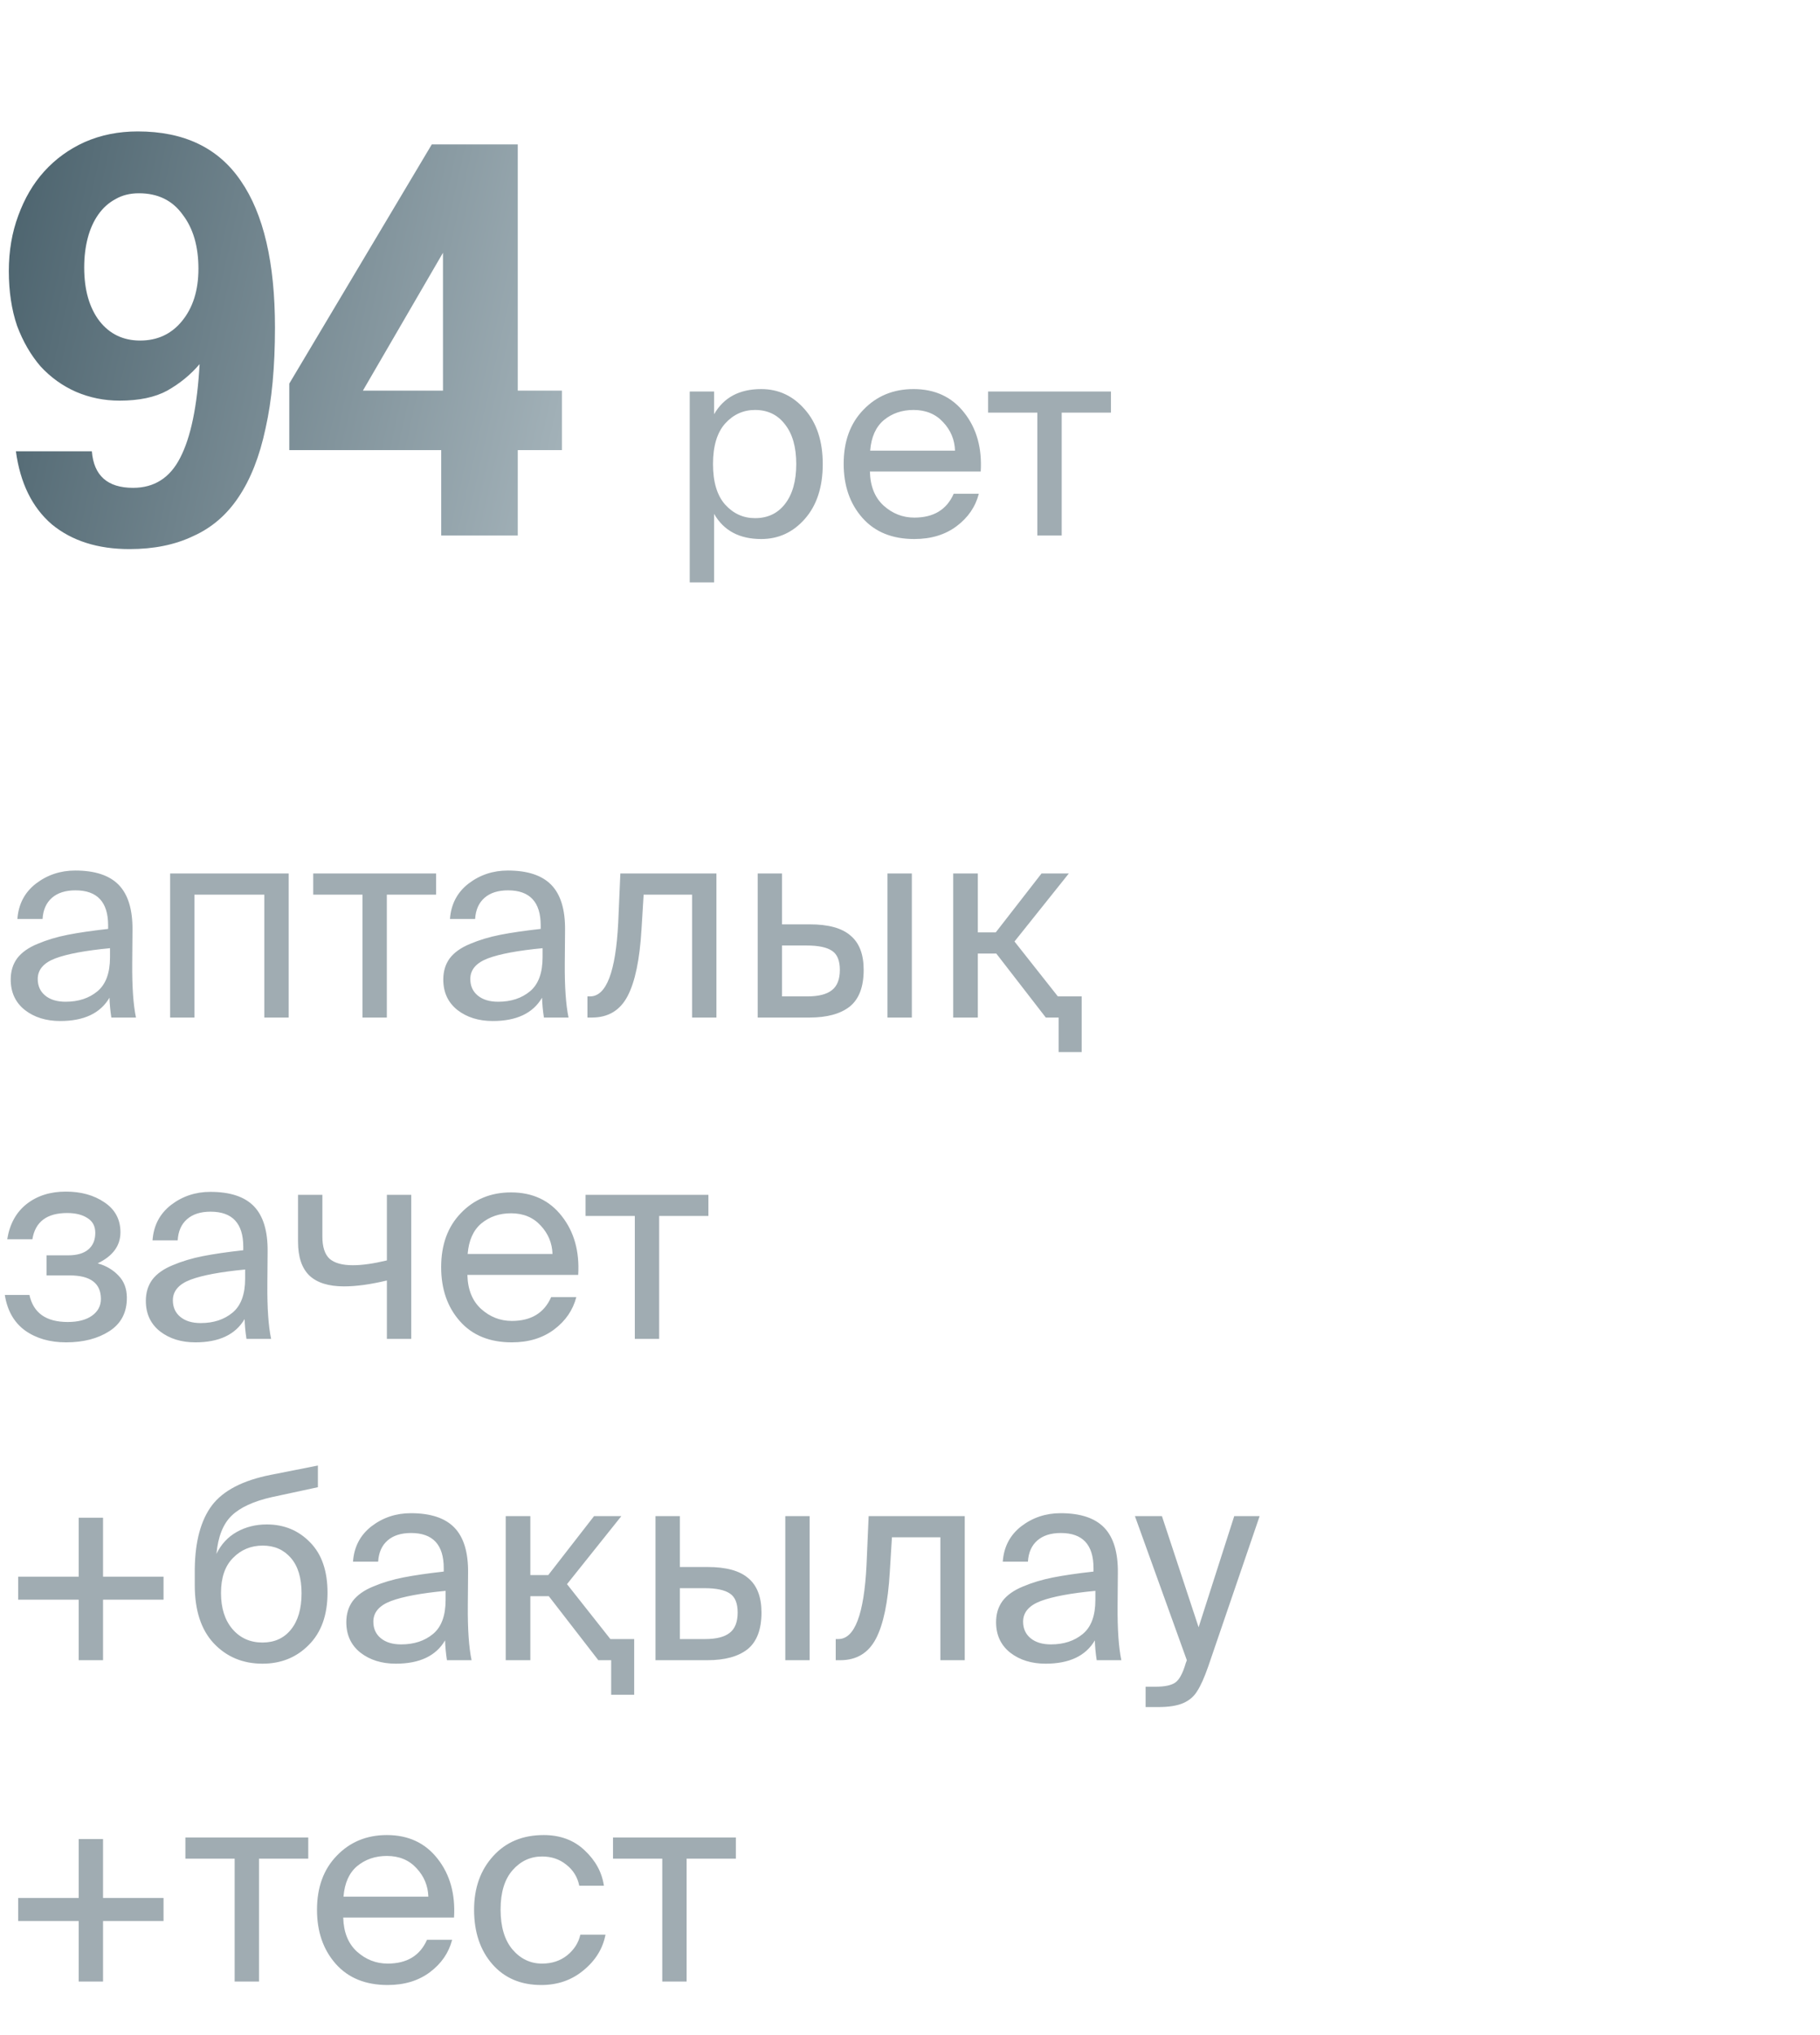
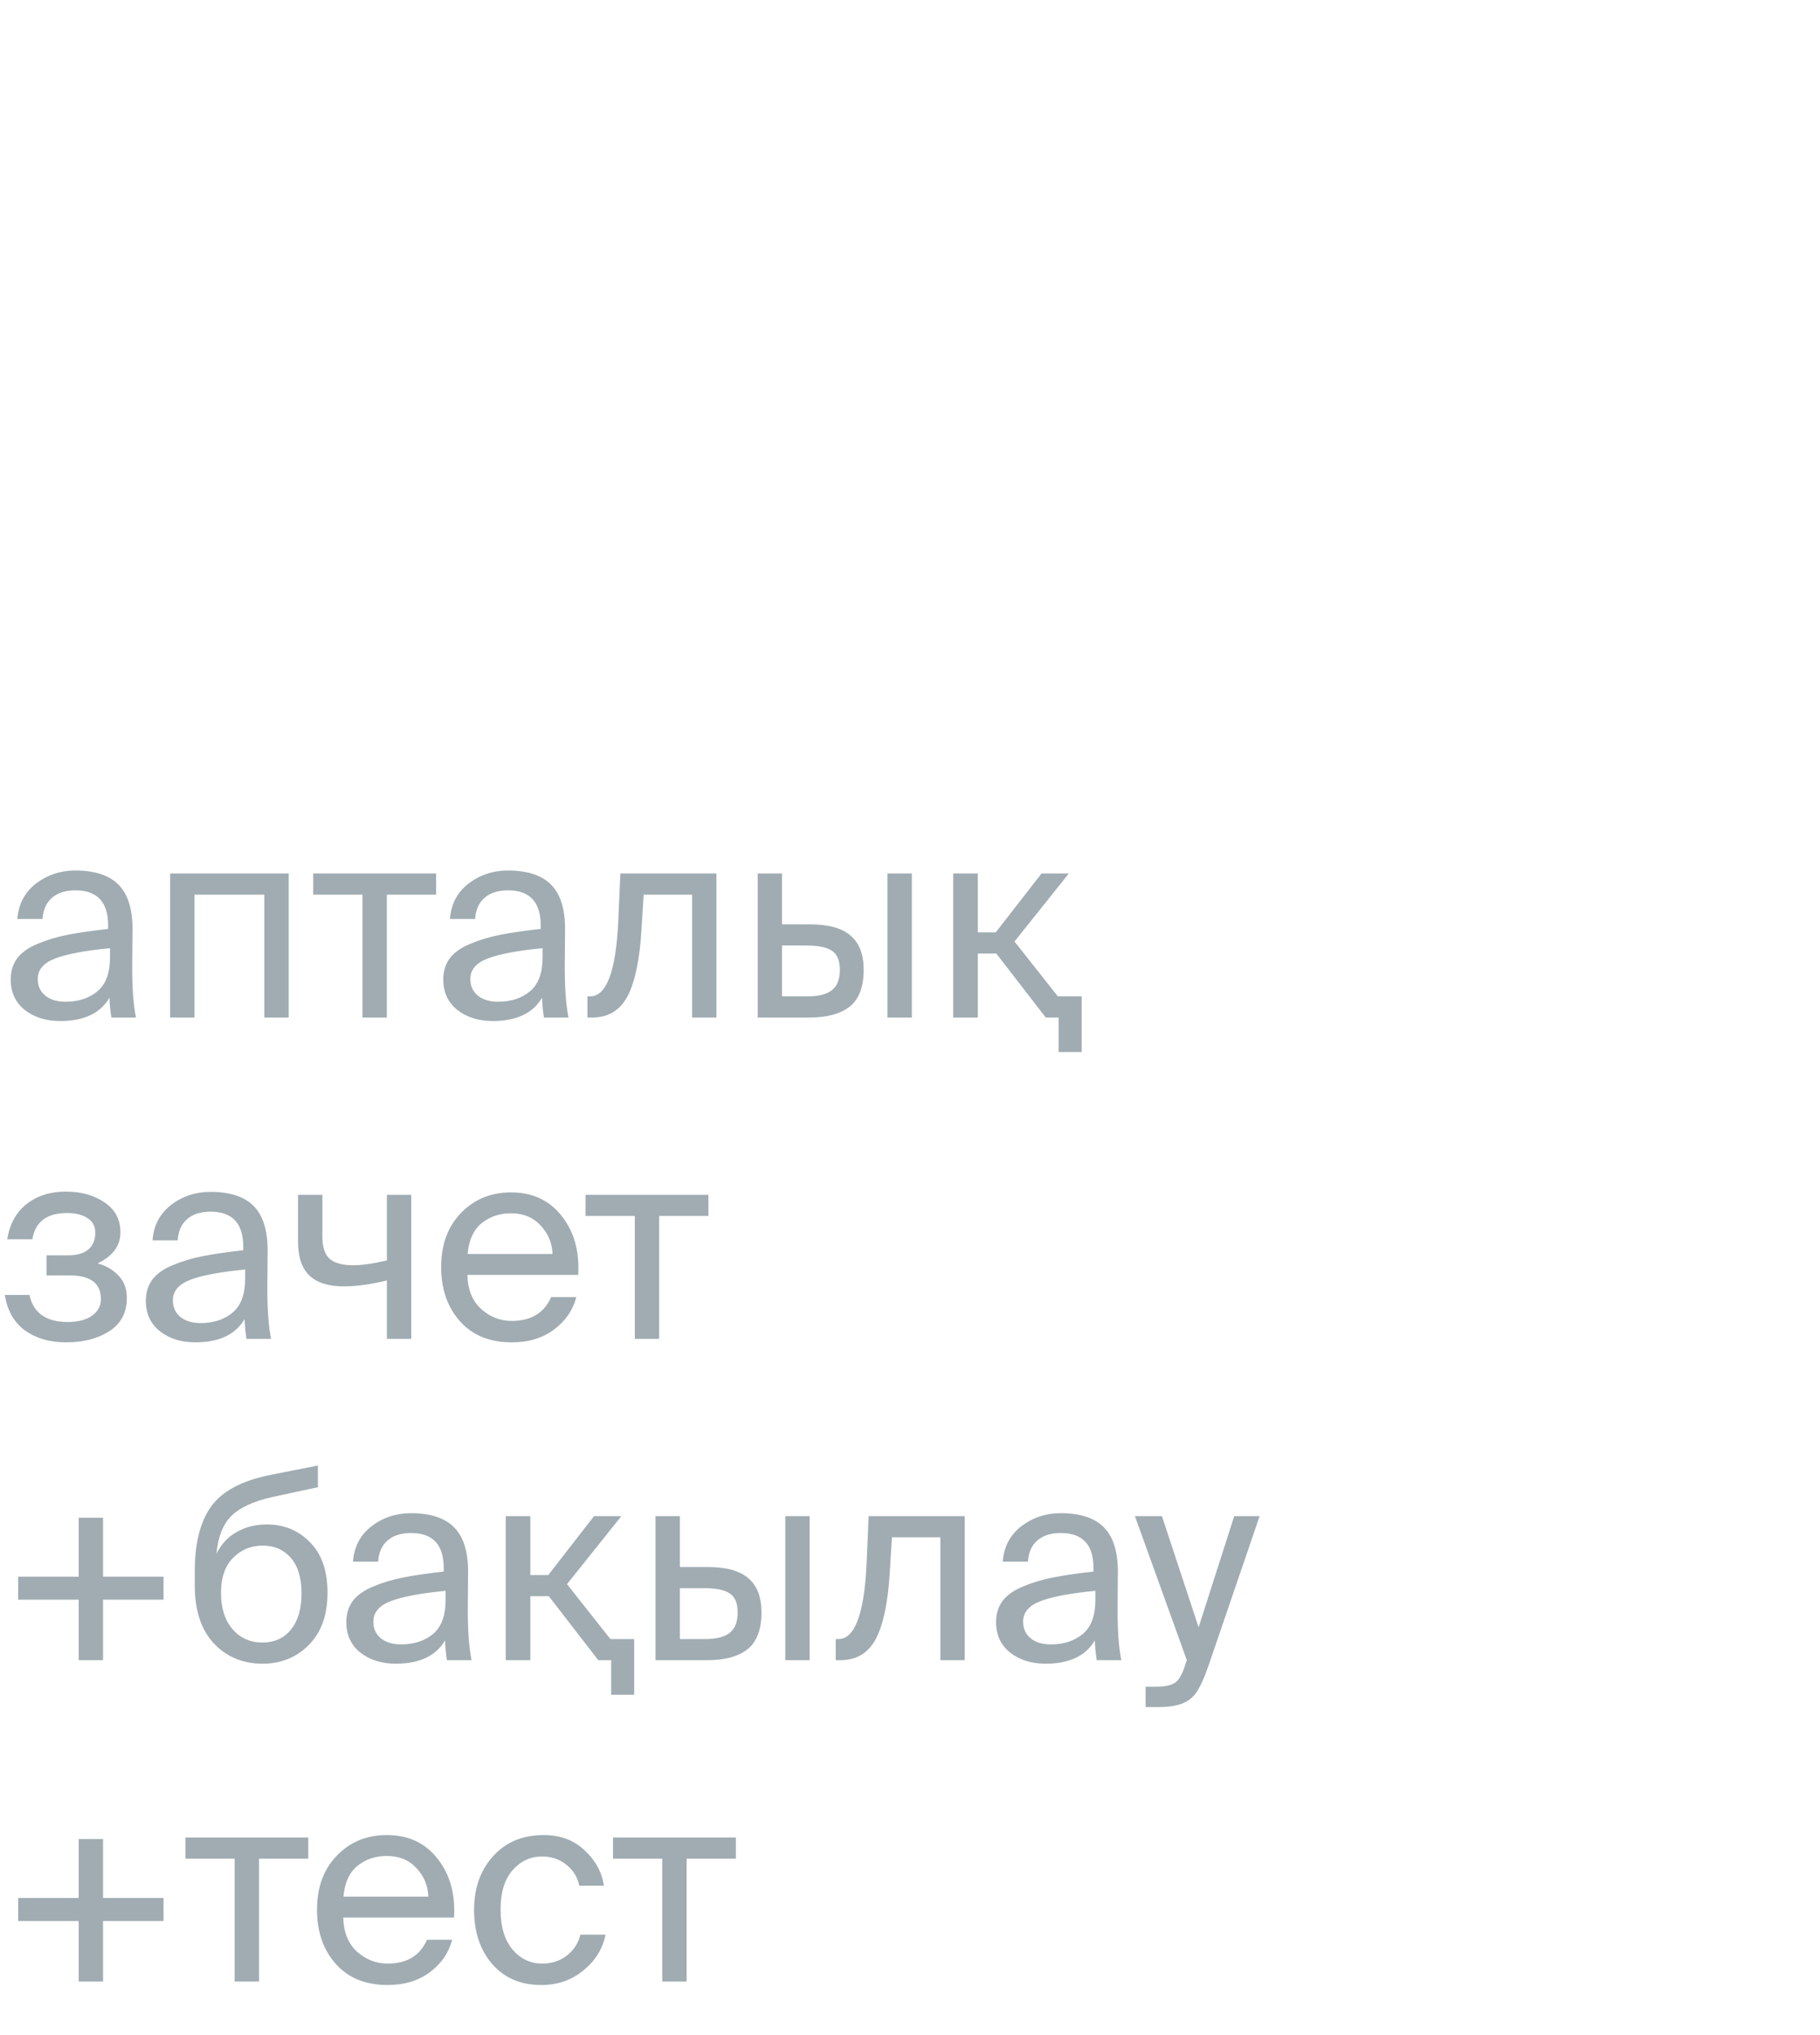
<svg xmlns="http://www.w3.org/2000/svg" width="68" height="76" viewBox="0 0 68 76" fill="none">
-   <path d="M5.236 12.718C5.881 12.718 6.402 12.476 6.798 11.992C7.209 11.493 7.414 10.841 7.414 10.034C7.414 9.198 7.216 8.523 6.82 8.01C6.439 7.482 5.896 7.218 5.192 7.218C4.855 7.218 4.561 7.291 4.312 7.438C4.063 7.57 3.85 7.761 3.674 8.01C3.498 8.259 3.366 8.553 3.278 8.89C3.19 9.227 3.146 9.594 3.146 9.99C3.146 10.826 3.337 11.493 3.718 11.992C4.099 12.476 4.605 12.718 5.236 12.718ZM3.432 16.854C3.505 17.763 4.019 18.218 4.972 18.218C5.764 18.218 6.351 17.844 6.732 17.096C7.128 16.333 7.37 15.167 7.458 13.598C7.121 13.994 6.717 14.324 6.248 14.588C5.793 14.837 5.199 14.962 4.466 14.962C3.894 14.962 3.351 14.852 2.838 14.632C2.339 14.412 1.899 14.097 1.518 13.686C1.151 13.261 0.858 12.755 0.638 12.168C0.433 11.567 0.33 10.885 0.33 10.122C0.33 9.374 0.447 8.685 0.682 8.054C0.917 7.409 1.239 6.859 1.65 6.404C2.075 5.935 2.581 5.568 3.168 5.304C3.769 5.04 4.429 4.908 5.148 4.908C6.879 4.908 8.162 5.524 8.998 6.756C9.849 7.988 10.274 9.814 10.274 12.234C10.274 13.701 10.157 14.955 9.922 15.996C9.702 17.037 9.365 17.895 8.91 18.57C8.47 19.23 7.905 19.714 7.216 20.022C6.541 20.345 5.749 20.506 4.84 20.506C3.652 20.506 2.684 20.198 1.936 19.582C1.203 18.951 0.755 18.042 0.594 16.854H3.432ZM16.551 9.44L13.559 14.588H16.551V9.44ZM16.485 20V16.81H10.809V14.324L16.133 5.392H19.345V14.588H20.995V16.81H19.345V20H16.485Z" fill="url(#paint0_linear_459_568)" />
-   <path opacity="0.5" d="M25.77 14.62H26.68V15.47C27.04 14.843 27.627 14.53 28.44 14.53C29.087 14.53 29.63 14.783 30.07 15.29C30.517 15.797 30.74 16.477 30.74 17.33C30.74 18.19 30.517 18.873 30.07 19.38C29.63 19.88 29.087 20.13 28.44 20.13C27.627 20.13 27.04 19.817 26.68 19.19V21.75H25.77V14.62ZM27.09 15.82C26.79 16.16 26.64 16.663 26.64 17.33C26.64 17.997 26.79 18.5 27.09 18.84C27.397 19.18 27.77 19.35 28.21 19.35C28.683 19.35 29.057 19.173 29.33 18.82C29.61 18.46 29.75 17.963 29.75 17.33C29.75 16.697 29.61 16.203 29.33 15.85C29.057 15.49 28.683 15.31 28.21 15.31C27.77 15.31 27.397 15.48 27.09 15.82ZM36.642 17.61H32.502C32.515 18.157 32.685 18.58 33.012 18.88C33.345 19.18 33.728 19.33 34.162 19.33C34.882 19.33 35.372 19.033 35.632 18.44H36.572C36.445 18.927 36.169 19.33 35.742 19.65C35.315 19.97 34.788 20.13 34.162 20.13C33.335 20.13 32.688 19.867 32.222 19.34C31.755 18.813 31.522 18.14 31.522 17.32C31.522 16.48 31.768 15.807 32.262 15.3C32.755 14.787 33.379 14.53 34.132 14.53C34.938 14.53 35.572 14.827 36.032 15.42C36.492 16.007 36.695 16.737 36.642 17.61ZM34.132 15.31C33.699 15.31 33.328 15.437 33.022 15.69C32.722 15.943 32.552 16.323 32.512 16.83H35.682C35.669 16.423 35.522 16.07 35.242 15.77C34.962 15.463 34.592 15.31 34.132 15.31ZM41.508 15.41H39.668V20H38.758V15.41H36.918V14.62H41.508V15.41Z" fill="#435B66" />
  <path opacity="0.5" d="M4.11 35.75V35.41C3.197 35.497 2.517 35.623 2.07 35.79C1.63 35.957 1.41 36.213 1.41 36.56C1.41 36.82 1.503 37.027 1.69 37.18C1.877 37.333 2.13 37.41 2.45 37.41C2.93 37.41 3.327 37.28 3.64 37.02C3.953 36.76 4.11 36.337 4.11 35.75ZM2.25 38.13C1.723 38.13 1.283 37.993 0.93 37.72C0.577 37.44 0.4 37.06 0.4 36.58C0.4 36.273 0.48 36.01 0.64 35.79C0.807 35.57 1.06 35.39 1.4 35.25C1.747 35.103 2.123 34.99 2.53 34.91C2.937 34.83 3.44 34.757 4.04 34.69V34.56C4.04 33.687 3.633 33.25 2.82 33.25C2.447 33.25 2.153 33.343 1.94 33.53C1.727 33.717 1.61 33.98 1.59 34.32H0.65C0.69 33.767 0.92 33.327 1.34 33C1.767 32.673 2.257 32.51 2.81 32.51C3.55 32.51 4.093 32.69 4.44 33.05C4.787 33.41 4.957 33.97 4.95 34.73L4.94 35.97C4.933 36.843 4.98 37.52 5.08 38H4.16C4.12 37.74 4.097 37.493 4.09 37.26C3.75 37.84 3.137 38.13 2.25 38.13ZM10.786 32.62V38H9.876V33.41H7.266V38H6.356V32.62H10.786ZM16.293 33.41H14.453V38H13.543V33.41H11.703V32.62H16.293V33.41ZM20.272 35.75V35.41C19.359 35.497 18.679 35.623 18.232 35.79C17.792 35.957 17.572 36.213 17.572 36.56C17.572 36.82 17.665 37.027 17.852 37.18C18.039 37.333 18.292 37.41 18.612 37.41C19.092 37.41 19.489 37.28 19.802 37.02C20.115 36.76 20.272 36.337 20.272 35.75ZM18.412 38.13C17.885 38.13 17.445 37.993 17.092 37.72C16.739 37.44 16.562 37.06 16.562 36.58C16.562 36.273 16.642 36.01 16.802 35.79C16.969 35.57 17.222 35.39 17.562 35.25C17.909 35.103 18.285 34.99 18.692 34.91C19.099 34.83 19.602 34.757 20.202 34.69V34.56C20.202 33.687 19.795 33.25 18.982 33.25C18.609 33.25 18.315 33.343 18.102 33.53C17.889 33.717 17.772 33.98 17.752 34.32H16.812C16.852 33.767 17.082 33.327 17.502 33C17.929 32.673 18.419 32.51 18.972 32.51C19.712 32.51 20.255 32.69 20.602 33.05C20.949 33.41 21.119 33.97 21.112 34.73L21.102 35.97C21.095 36.843 21.142 37.52 21.242 38H20.322C20.282 37.74 20.259 37.493 20.252 37.26C19.912 37.84 19.299 38.13 18.412 38.13ZM26.768 32.62V38H25.858V33.41H24.048L23.968 34.71C23.901 35.837 23.728 36.667 23.448 37.2C23.168 37.733 22.725 38 22.118 38H21.948V37.21H22.048C22.655 37.21 23.005 36.293 23.098 34.46L23.178 32.62H26.768ZM30.249 38H28.309V32.62H29.219V34.52H30.259C30.952 34.52 31.459 34.66 31.779 34.94C32.106 35.213 32.269 35.64 32.269 36.22C32.269 36.853 32.096 37.31 31.749 37.59C31.402 37.863 30.902 38 30.249 38ZM29.219 35.31V37.21H30.169C30.582 37.21 30.886 37.133 31.079 36.98C31.279 36.827 31.379 36.573 31.379 36.22C31.379 35.873 31.282 35.637 31.089 35.51C30.896 35.377 30.579 35.31 30.139 35.31H29.219ZM34.069 38H33.159V32.62H34.069V38ZM40.414 39.29H39.554V38H39.074L37.224 35.61H36.534V38H35.614V32.62H36.534V34.82H37.204L38.914 32.62H39.934L37.904 35.16L39.524 37.21H40.414V39.29ZM3.65 47.18C3.963 47.267 4.223 47.42 4.43 47.64C4.637 47.853 4.74 48.13 4.74 48.47C4.74 49.017 4.523 49.43 4.09 49.71C3.657 49.99 3.117 50.13 2.47 50.13C1.863 50.13 1.353 49.983 0.94 49.69C0.527 49.39 0.273 48.947 0.18 48.36H1.1C1.247 49.033 1.723 49.37 2.53 49.37C2.91 49.37 3.21 49.293 3.43 49.14C3.657 48.98 3.77 48.77 3.77 48.51C3.77 47.923 3.38 47.63 2.6 47.63H1.74V46.88H2.55C2.87 46.88 3.117 46.81 3.29 46.67C3.47 46.523 3.56 46.313 3.56 46.04C3.56 45.793 3.463 45.61 3.27 45.49C3.077 45.363 2.823 45.3 2.51 45.3C1.75 45.3 1.317 45.627 1.21 46.28H0.27C0.363 45.707 0.607 45.267 1 44.96C1.393 44.653 1.88 44.5 2.46 44.5C3.027 44.5 3.507 44.633 3.9 44.9C4.3 45.167 4.5 45.54 4.5 46.02C4.5 46.52 4.217 46.907 3.65 47.18ZM9.159 47.75V47.41C8.245 47.497 7.565 47.623 7.119 47.79C6.679 47.957 6.459 48.213 6.459 48.56C6.459 48.82 6.552 49.027 6.739 49.18C6.925 49.333 7.179 49.41 7.499 49.41C7.979 49.41 8.375 49.28 8.689 49.02C9.002 48.76 9.159 48.337 9.159 47.75ZM7.299 50.13C6.772 50.13 6.332 49.993 5.979 49.72C5.625 49.44 5.449 49.06 5.449 48.58C5.449 48.273 5.529 48.01 5.689 47.79C5.855 47.57 6.109 47.39 6.449 47.25C6.795 47.103 7.172 46.99 7.579 46.91C7.985 46.83 8.489 46.757 9.089 46.69V46.56C9.089 45.687 8.682 45.25 7.869 45.25C7.495 45.25 7.202 45.343 6.989 45.53C6.775 45.717 6.659 45.98 6.639 46.32H5.699C5.739 45.767 5.969 45.327 6.389 45C6.815 44.673 7.305 44.51 7.859 44.51C8.599 44.51 9.142 44.69 9.489 45.05C9.835 45.41 10.005 45.97 9.999 46.73L9.989 47.97C9.982 48.843 10.029 49.52 10.129 50H9.209C9.169 49.74 9.145 49.493 9.139 49.26C8.799 49.84 8.185 50.13 7.299 50.13ZM15.365 50H14.455V47.82C13.841 47.967 13.308 48.04 12.855 48.04C12.281 48.04 11.851 47.907 11.565 47.64C11.278 47.367 11.135 46.943 11.135 46.37V44.62H12.045V46.18C12.045 46.567 12.135 46.843 12.315 47.01C12.501 47.17 12.791 47.25 13.185 47.25C13.531 47.25 13.955 47.19 14.455 47.07V44.62H15.365V50ZM21.603 47.61H17.463C17.476 48.157 17.646 48.58 17.973 48.88C18.306 49.18 18.689 49.33 19.123 49.33C19.843 49.33 20.333 49.033 20.593 48.44H21.533C21.406 48.927 21.13 49.33 20.703 49.65C20.276 49.97 19.75 50.13 19.123 50.13C18.296 50.13 17.649 49.867 17.183 49.34C16.716 48.813 16.483 48.14 16.483 47.32C16.483 46.48 16.73 45.807 17.223 45.3C17.716 44.787 18.34 44.53 19.093 44.53C19.899 44.53 20.533 44.827 20.993 45.42C21.453 46.007 21.656 46.737 21.603 47.61ZM19.093 45.31C18.66 45.31 18.29 45.437 17.983 45.69C17.683 45.943 17.513 46.323 17.473 46.83H20.643C20.63 46.423 20.483 46.07 20.203 45.77C19.923 45.463 19.553 45.31 19.093 45.31ZM26.468 45.41H24.628V50H23.718V45.41H21.878V44.62H26.468V45.41ZM3.85 62H2.94V59.74H0.68V58.88H2.94V56.68H3.85V58.88H6.11V59.74H3.85V62ZM9.967 56.93C10.614 56.93 11.154 57.153 11.587 57.6C12.021 58.04 12.237 58.667 12.237 59.48C12.237 60.313 12.004 60.963 11.537 61.43C11.077 61.897 10.501 62.13 9.807 62.13C9.074 62.13 8.467 61.877 7.987 61.37C7.514 60.863 7.277 60.14 7.277 59.2V58.58C7.291 57.56 7.504 56.773 7.917 56.22C8.337 55.667 9.067 55.287 10.107 55.08L11.877 54.73V55.54L10.157 55.91C9.477 56.063 8.977 56.293 8.657 56.6C8.337 56.907 8.147 57.383 8.087 58.03C8.261 57.67 8.514 57.397 8.847 57.21C9.181 57.023 9.554 56.93 9.967 56.93ZM9.807 61.34C10.254 61.34 10.607 61.18 10.867 60.86C11.134 60.533 11.267 60.08 11.267 59.5C11.267 58.927 11.134 58.487 10.867 58.18C10.601 57.873 10.251 57.72 9.817 57.72C9.377 57.72 9.007 57.873 8.707 58.18C8.407 58.48 8.257 58.917 8.257 59.49C8.257 60.057 8.401 60.507 8.687 60.84C8.974 61.173 9.347 61.34 9.807 61.34ZM16.649 59.75V59.41C15.736 59.497 15.056 59.623 14.609 59.79C14.169 59.957 13.949 60.213 13.949 60.56C13.949 60.82 14.042 61.027 14.229 61.18C14.416 61.333 14.669 61.41 14.989 61.41C15.469 61.41 15.866 61.28 16.179 61.02C16.492 60.76 16.649 60.337 16.649 59.75ZM14.789 62.13C14.262 62.13 13.822 61.993 13.469 61.72C13.116 61.44 12.939 61.06 12.939 60.58C12.939 60.273 13.019 60.01 13.179 59.79C13.346 59.57 13.599 59.39 13.939 59.25C14.286 59.103 14.662 58.99 15.069 58.91C15.476 58.83 15.979 58.757 16.579 58.69V58.56C16.579 57.687 16.172 57.25 15.359 57.25C14.986 57.25 14.692 57.343 14.479 57.53C14.266 57.717 14.149 57.98 14.129 58.32H13.189C13.229 57.767 13.459 57.327 13.879 57C14.306 56.673 14.796 56.51 15.349 56.51C16.089 56.51 16.632 56.69 16.979 57.05C17.326 57.41 17.496 57.97 17.489 58.73L17.479 59.97C17.472 60.843 17.519 61.52 17.619 62H16.699C16.659 61.74 16.636 61.493 16.629 61.26C16.289 61.84 15.676 62.13 14.789 62.13ZM23.695 63.29H22.835V62H22.355L20.505 59.61H19.815V62H18.895V56.62H19.815V58.82H20.485L22.195 56.62H23.215L21.185 59.16L22.805 61.21H23.695V63.29ZM26.431 62H24.491V56.62H25.401V58.52H26.441C27.134 58.52 27.641 58.66 27.961 58.94C28.287 59.213 28.451 59.64 28.451 60.22C28.451 60.853 28.277 61.31 27.931 61.59C27.584 61.863 27.084 62 26.431 62ZM25.401 59.31V61.21H26.351C26.764 61.21 27.067 61.133 27.261 60.98C27.461 60.827 27.561 60.573 27.561 60.22C27.561 59.873 27.464 59.637 27.271 59.51C27.077 59.377 26.761 59.31 26.321 59.31H25.401ZM30.251 62H29.341V56.62H30.251V62ZM36.045 56.62V62H35.135V57.41H33.325L33.245 58.71C33.179 59.837 33.005 60.667 32.725 61.2C32.445 61.733 32.002 62 31.395 62H31.225V61.21H31.325C31.932 61.21 32.282 60.293 32.375 58.46L32.455 56.62H36.045ZM40.926 59.75V59.41C40.013 59.497 39.333 59.623 38.886 59.79C38.446 59.957 38.226 60.213 38.226 60.56C38.226 60.82 38.32 61.027 38.506 61.18C38.693 61.333 38.946 61.41 39.266 61.41C39.746 61.41 40.143 61.28 40.456 61.02C40.77 60.76 40.926 60.337 40.926 59.75ZM39.066 62.13C38.54 62.13 38.1 61.993 37.746 61.72C37.393 61.44 37.216 61.06 37.216 60.58C37.216 60.273 37.296 60.01 37.456 59.79C37.623 59.57 37.876 59.39 38.216 59.25C38.563 59.103 38.94 58.99 39.346 58.91C39.753 58.83 40.256 58.757 40.856 58.69V58.56C40.856 57.687 40.45 57.25 39.636 57.25C39.263 57.25 38.97 57.343 38.756 57.53C38.543 57.717 38.426 57.98 38.406 58.32H37.466C37.506 57.767 37.736 57.327 38.156 57C38.583 56.673 39.073 56.51 39.626 56.51C40.366 56.51 40.91 56.69 41.256 57.05C41.603 57.41 41.773 57.97 41.766 58.73L41.756 59.97C41.75 60.843 41.796 61.52 41.896 62H40.976C40.936 61.74 40.913 61.493 40.906 61.26C40.566 61.84 39.953 62.13 39.066 62.13ZM42.803 63.75V62.99H43.173C43.514 62.99 43.757 62.94 43.904 62.84C44.057 62.74 44.19 62.497 44.303 62.11L44.343 62L42.404 56.62H43.413L44.783 60.77L46.114 56.62H47.063L45.144 62.23C44.997 62.65 44.86 62.957 44.733 63.15C44.614 63.35 44.44 63.5 44.214 63.6C43.987 63.7 43.673 63.75 43.273 63.75H42.803ZM3.85 74H2.94V71.74H0.68V70.88H2.94V68.68H3.85V70.88H6.11V71.74H3.85V74ZM11.517 69.41H9.677V74H8.767V69.41H6.927V68.62H11.517V69.41ZM16.964 71.61H12.824C12.838 72.157 13.008 72.58 13.334 72.88C13.668 73.18 14.051 73.33 14.484 73.33C15.204 73.33 15.694 73.033 15.954 72.44H16.894C16.767 72.927 16.491 73.33 16.064 73.65C15.637 73.97 15.111 74.13 14.484 74.13C13.658 74.13 13.011 73.867 12.544 73.34C12.078 72.813 11.844 72.14 11.844 71.32C11.844 70.48 12.091 69.807 12.584 69.3C13.078 68.787 13.701 68.53 14.454 68.53C15.261 68.53 15.894 68.827 16.354 69.42C16.814 70.007 17.017 70.737 16.964 71.61ZM14.454 69.31C14.021 69.31 13.651 69.437 13.344 69.69C13.044 69.943 12.874 70.323 12.834 70.83H16.004C15.991 70.423 15.844 70.07 15.564 69.77C15.284 69.463 14.914 69.31 14.454 69.31ZM20.313 68.53C20.933 68.53 21.443 68.72 21.843 69.1C22.25 69.48 22.49 69.92 22.563 70.42H21.643C21.577 70.1 21.417 69.84 21.163 69.64C20.91 69.433 20.607 69.33 20.253 69.33C19.82 69.33 19.453 69.5 19.153 69.84C18.853 70.18 18.703 70.67 18.703 71.31C18.703 71.957 18.853 72.457 19.153 72.81C19.453 73.157 19.82 73.33 20.253 73.33C20.62 73.33 20.933 73.227 21.193 73.02C21.453 72.807 21.617 72.55 21.683 72.25H22.623C22.523 72.77 22.25 73.213 21.803 73.58C21.363 73.947 20.837 74.13 20.223 74.13C19.457 74.13 18.847 73.87 18.393 73.35C17.94 72.83 17.713 72.153 17.713 71.32C17.713 70.507 17.95 69.84 18.423 69.32C18.897 68.793 19.527 68.53 20.313 68.53ZM27.494 69.41H25.654V74H24.744V69.41H22.904V68.62H27.494V69.41Z" fill="#435B66" />
  <defs>
    <linearGradient id="paint0_linear_459_568" x1="-1.129" y1="1.951" x2="28.032" y2="8.459" gradientUnits="userSpaceOnUse">
      <stop stop-color="#435B66" />
      <stop offset="1" stop-color="#B6C3C9" />
    </linearGradient>
  </defs>
</svg>